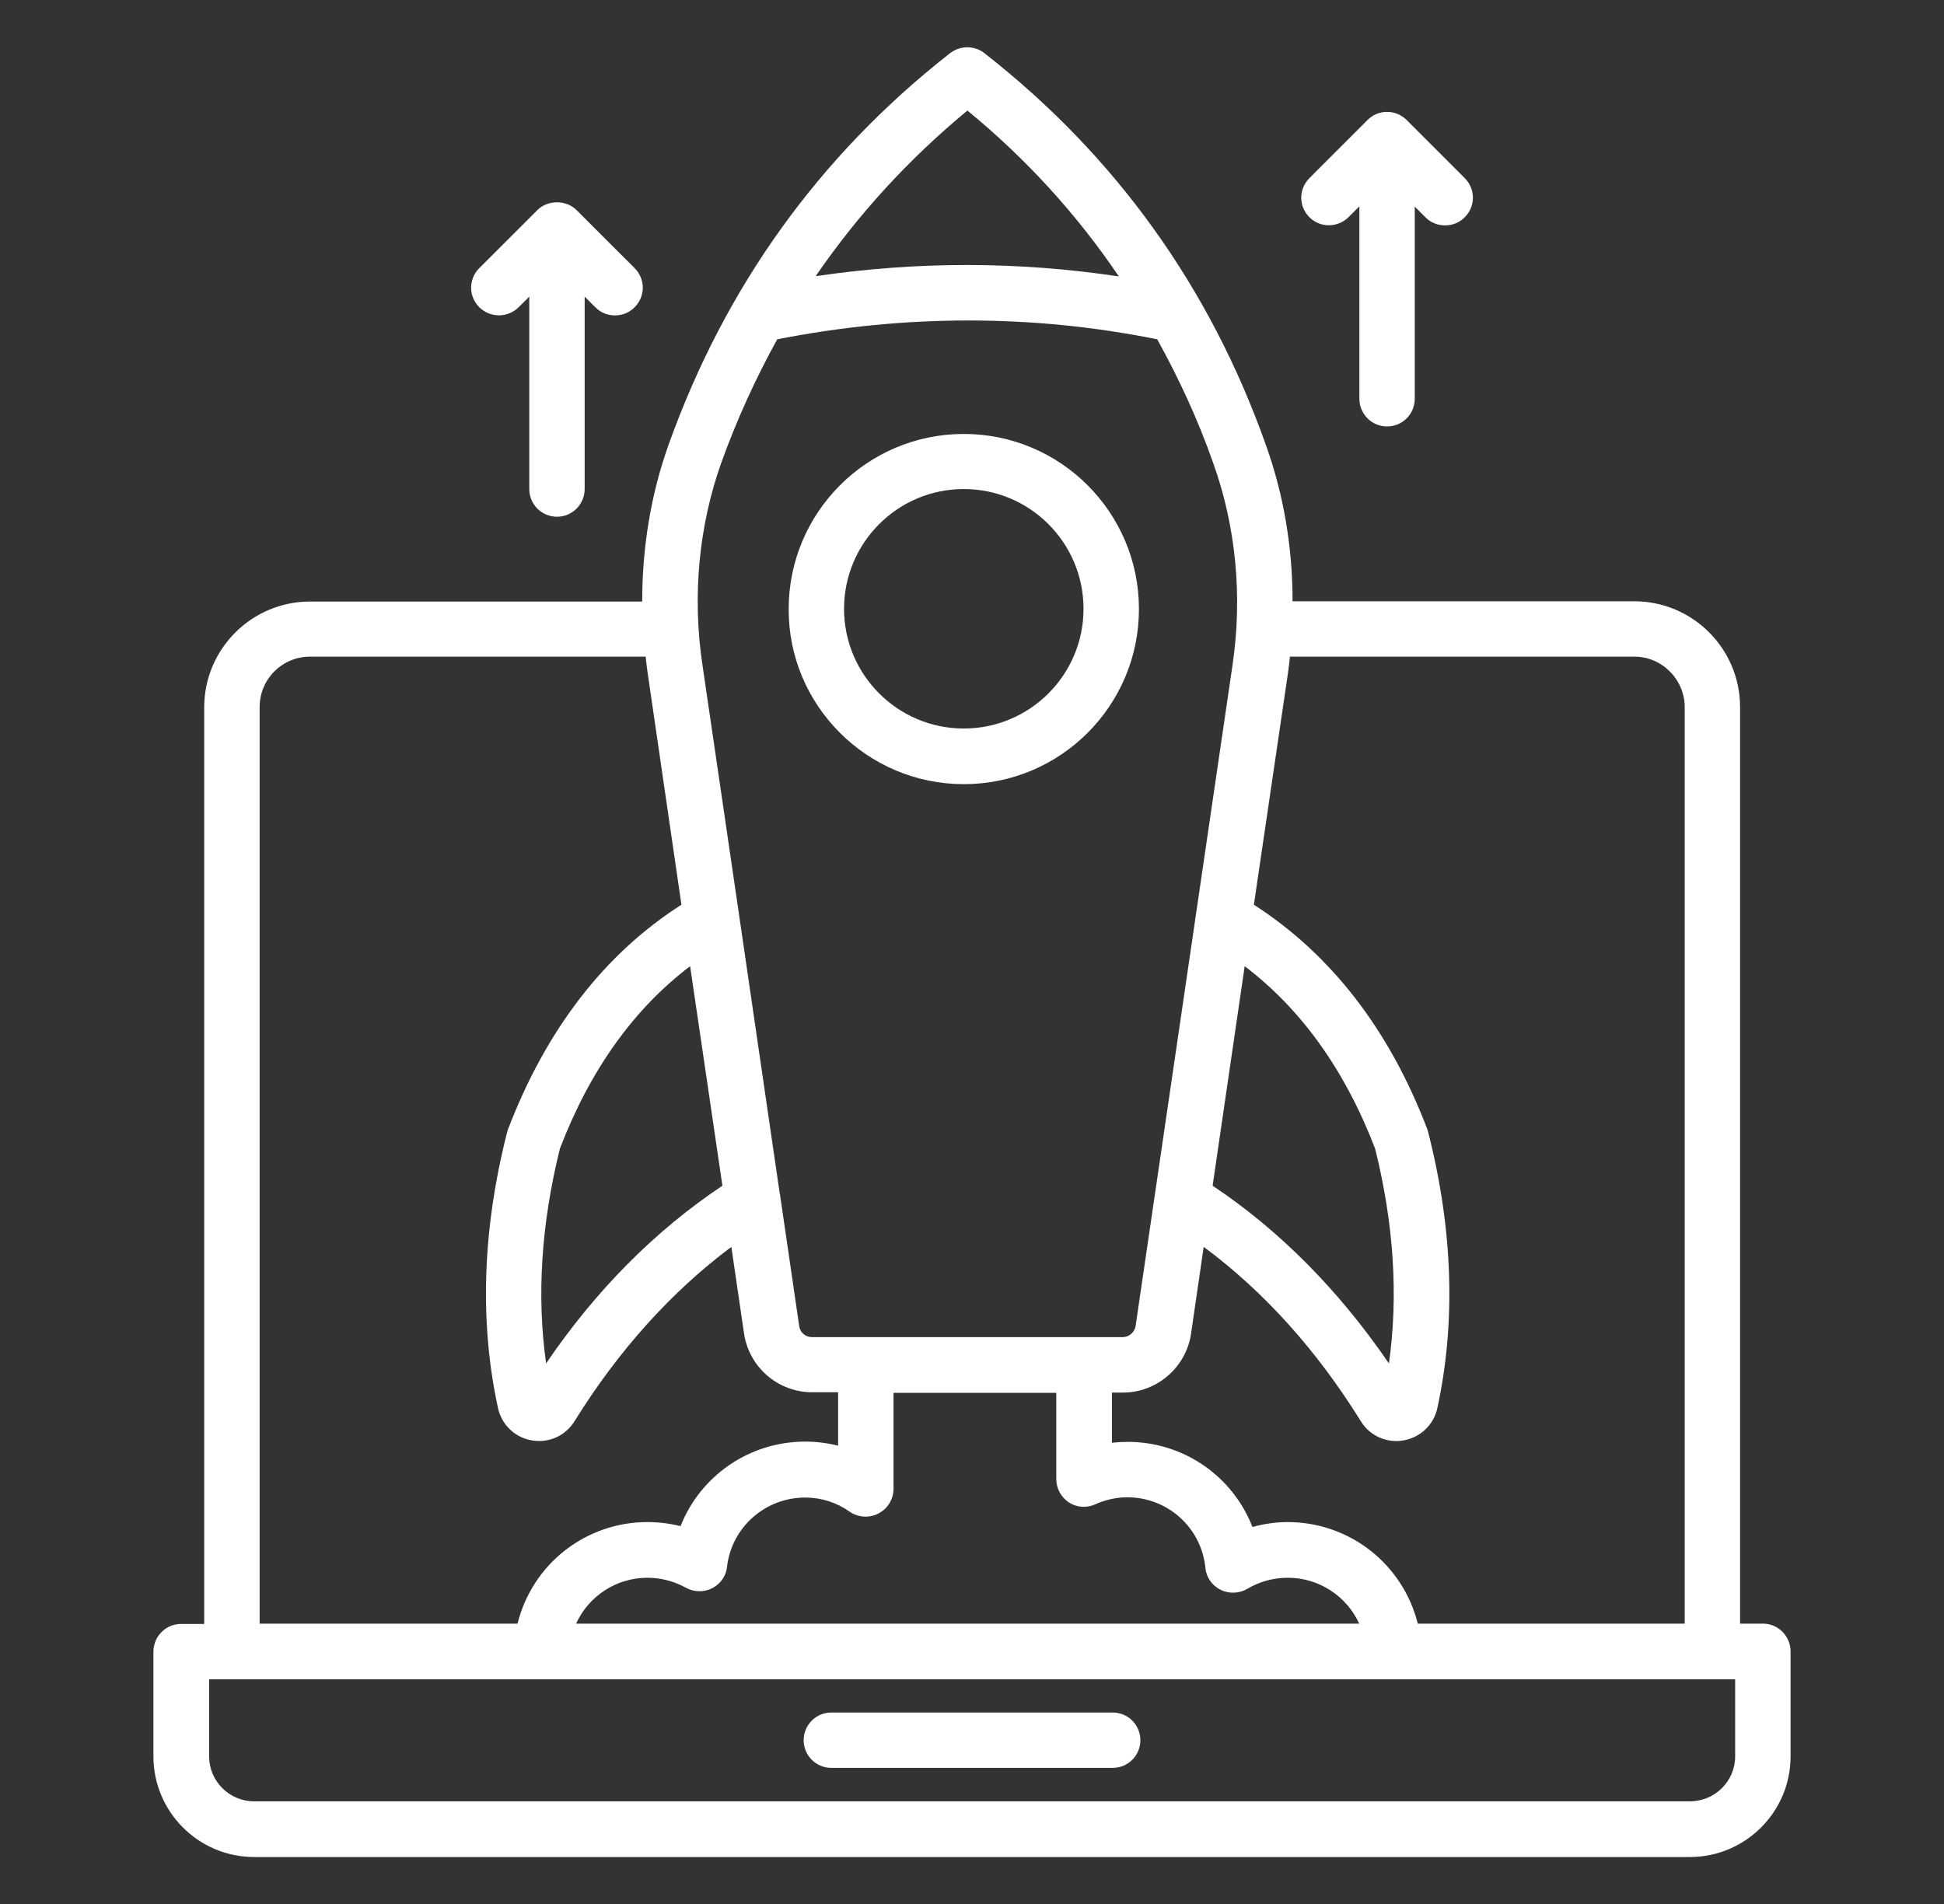
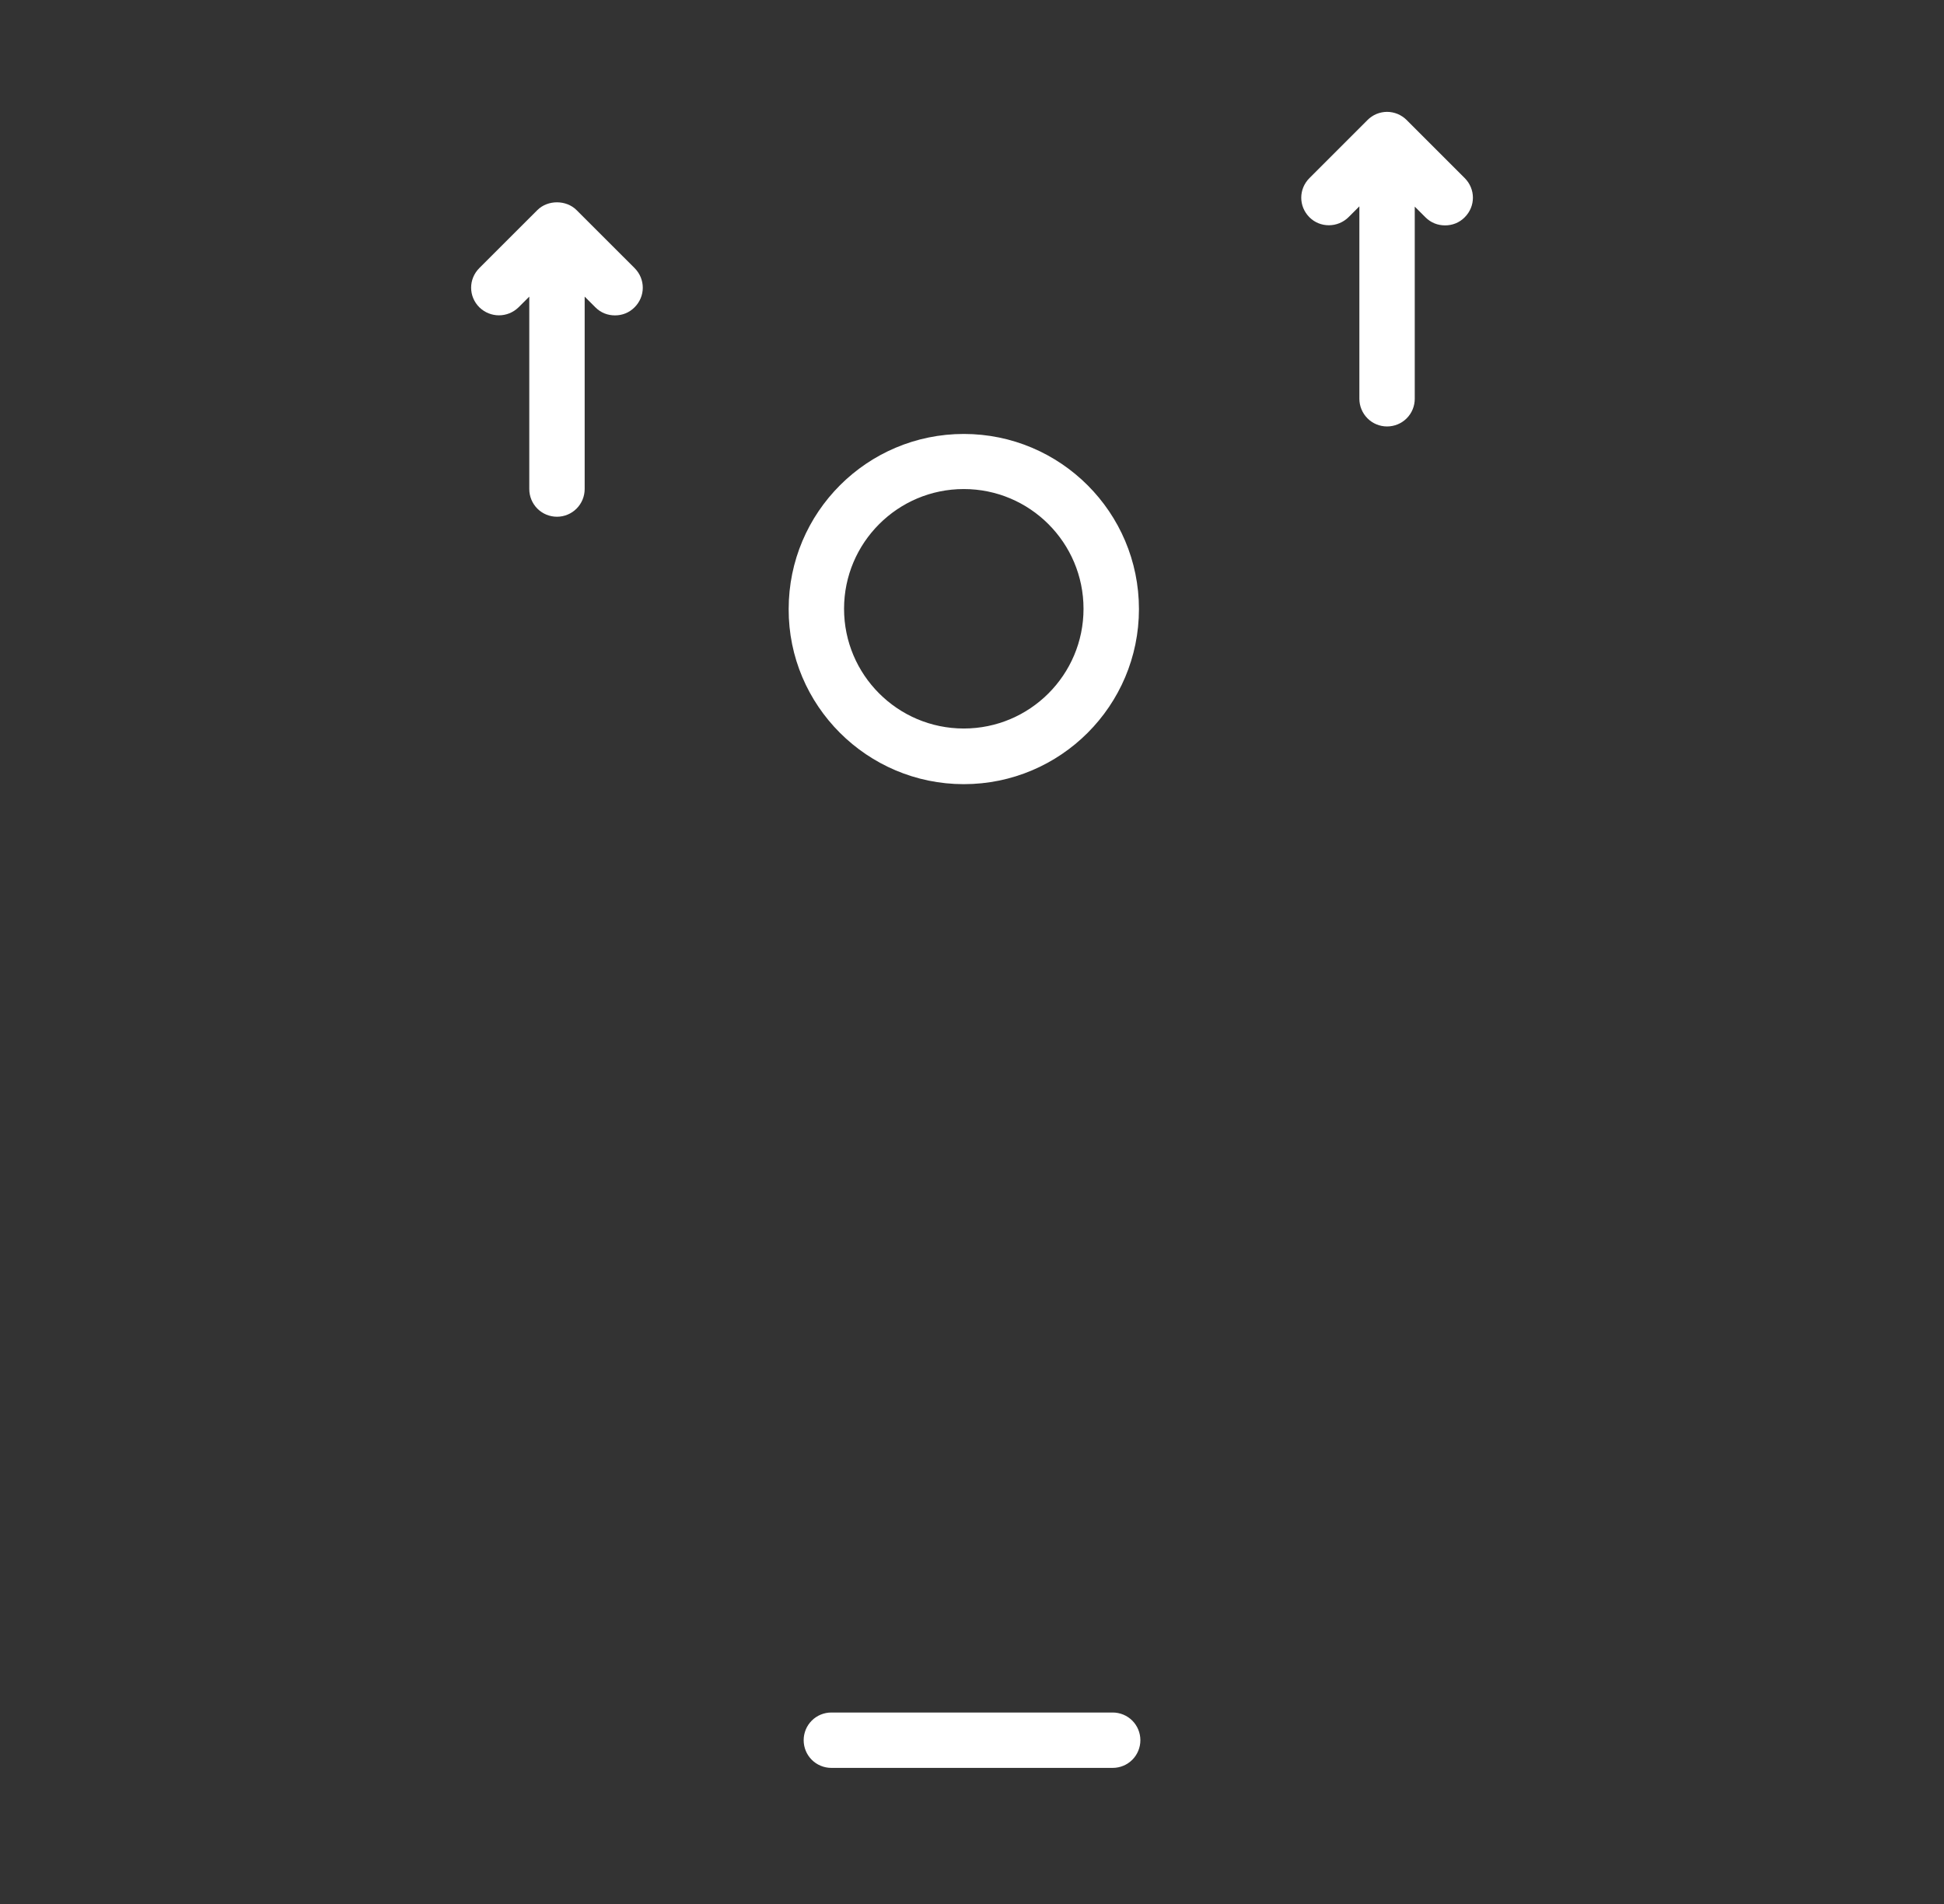
<svg xmlns="http://www.w3.org/2000/svg" width="49" height="48" viewBox="0 0 49 48" fill="none">
  <rect x="0" y="0" width="49" height="48" fill="#333333" stroke="none" />
-   <path d="M44.434 40.932H43.86V17.827C43.86 16.35 42.66 15.158 41.191 15.158H32.58C32.58 13.798 32.355 12.459 31.904 11.209C30.5 7.245 28.122 3.936 24.849 1.369C24.724 1.258 24.565 1.196 24.398 1.192C24.232 1.188 24.07 1.243 23.94 1.347C23.933 1.354 23.918 1.361 23.911 1.369C20.645 3.936 18.274 7.238 16.856 11.201C16.405 12.459 16.187 13.805 16.187 15.165H7.816C6.34 15.165 5.147 16.365 5.147 17.834V40.94H4.565C4.38 40.94 4.203 41.013 4.072 41.144C3.941 41.275 3.867 41.453 3.867 41.638V44.278C3.867 45.674 5.002 46.816 6.405 46.816H42.594C43.991 46.816 45.133 45.681 45.133 44.278V41.638C45.133 41.245 44.82 40.932 44.434 40.932ZM22.144 38.154C22.257 38.095 22.352 38.007 22.419 37.898C22.486 37.789 22.521 37.664 22.522 37.536V35.114H26.624V37.288C26.624 37.529 26.747 37.747 26.944 37.878C27.147 38.008 27.395 38.023 27.613 37.921C27.86 37.812 28.136 37.747 28.413 37.747C29.431 37.747 30.282 38.51 30.384 39.529C30.405 39.769 30.551 39.972 30.769 40.081C30.98 40.183 31.235 40.176 31.445 40.052C31.751 39.87 32.1 39.776 32.464 39.776C33.256 39.776 33.947 40.248 34.26 40.932H14.522C14.678 40.587 14.931 40.295 15.25 40.09C15.568 39.884 15.939 39.776 16.318 39.776C16.66 39.776 16.994 39.863 17.293 40.03C17.496 40.139 17.744 40.147 17.954 40.038C18.165 39.928 18.304 39.725 18.325 39.499C18.442 38.503 19.285 37.754 20.296 37.754C20.704 37.754 21.089 37.878 21.416 38.11C21.627 38.256 21.911 38.278 22.144 38.154ZM42.464 17.827V40.932H35.736C35.554 40.202 35.133 39.553 34.541 39.089C33.947 38.625 33.216 38.373 32.464 38.372C32.158 38.372 31.86 38.416 31.569 38.496C31.322 37.862 30.889 37.318 30.327 36.935C29.765 36.552 29.1 36.348 28.42 36.35C28.289 36.35 28.158 36.358 28.027 36.372V35.107H28.311C29.162 35.107 29.896 34.467 30.02 33.63L30.34 31.434C31.853 32.554 33.184 34.03 34.304 35.834C34.413 36.012 34.574 36.152 34.765 36.238C34.955 36.323 35.167 36.35 35.373 36.314C35.802 36.241 36.144 35.914 36.231 35.492C36.696 33.34 36.624 31.012 36.005 28.569L35.984 28.488C35.024 25.958 33.547 24.059 31.605 22.808L32.464 16.968C32.485 16.83 32.5 16.692 32.514 16.554H41.198C41.889 16.554 42.464 17.128 42.464 17.827ZM31.373 24.358C32.791 25.434 33.896 26.968 34.66 28.954C35.133 30.852 35.249 32.67 35.009 34.372C33.744 32.525 32.253 31.019 30.565 29.892L31.373 24.358ZM24.384 2.787C25.875 4.009 27.147 5.412 28.202 6.969C25.685 6.59 23.133 6.583 20.573 6.961C20.58 6.954 20.565 6.954 20.565 6.954C21.634 5.398 22.907 4.009 24.384 2.787ZM18.18 11.667C18.573 10.576 19.045 9.543 19.591 8.554C22.813 7.921 26.027 7.921 29.169 8.554C29.715 9.543 30.195 10.576 30.58 11.674C31.154 13.274 31.322 15.034 31.067 16.765L28.624 33.427C28.602 33.587 28.456 33.71 28.296 33.71H20.471C20.304 33.71 20.165 33.594 20.144 33.427L19.664 30.14C19.664 30.125 19.664 30.118 19.656 30.103L18.631 23.078L17.707 16.772C17.445 15.027 17.613 13.267 18.18 11.667ZM18.209 29.892C16.522 31.019 15.024 32.518 13.765 34.372C13.525 32.67 13.642 30.852 14.114 28.954C14.878 26.961 15.984 25.427 17.395 24.358L18.209 29.892ZM6.544 17.827C6.544 17.121 7.111 16.554 7.816 16.554H16.274C16.289 16.692 16.304 16.83 16.325 16.968L17.176 22.808C15.242 24.045 13.765 25.95 12.798 28.488C12.791 28.51 12.784 28.539 12.776 28.569C12.158 31.005 12.085 33.34 12.551 35.492C12.601 35.73 12.732 35.943 12.922 36.096C13.111 36.248 13.348 36.33 13.591 36.328C13.947 36.328 14.282 36.147 14.478 35.834C15.598 34.03 16.929 32.561 18.434 31.434L18.755 33.623C18.817 34.034 19.024 34.408 19.339 34.679C19.654 34.95 20.055 35.099 20.471 35.099H21.125V36.445C20.856 36.38 20.58 36.343 20.296 36.343C18.878 36.343 17.649 37.216 17.154 38.474C16.885 38.408 16.602 38.372 16.318 38.372C15.565 38.371 14.833 38.623 14.24 39.087C13.646 39.551 13.226 40.201 13.045 40.932H6.544V17.827ZM43.736 44.278C43.736 44.903 43.227 45.412 42.594 45.412H6.405C5.78 45.412 5.271 44.903 5.271 44.278V42.336H43.736V44.278Z" fill="white" />
  <path d="M28.046 43.173H20.955C20.77 43.173 20.592 43.246 20.461 43.377C20.33 43.508 20.257 43.686 20.257 43.871C20.257 44.056 20.33 44.234 20.461 44.365C20.592 44.496 20.77 44.569 20.955 44.569H28.046C28.231 44.569 28.409 44.496 28.54 44.365C28.671 44.234 28.744 44.056 28.744 43.871C28.744 43.686 28.671 43.508 28.54 43.377C28.409 43.246 28.231 43.173 28.046 43.173ZM24.293 19.769C26.73 19.769 28.708 17.791 28.708 15.355C28.708 12.918 26.73 10.94 24.293 10.94C21.857 10.94 19.879 12.918 19.879 15.355C19.871 17.784 21.857 19.769 24.293 19.769ZM24.293 12.329C25.959 12.329 27.311 13.682 27.311 15.348C27.311 17.013 25.959 18.366 24.293 18.366C22.628 18.366 21.275 17.013 21.275 15.348C21.275 13.682 22.628 12.329 24.293 12.329ZM33.995 5.471L34.264 5.202V10.053C34.264 10.238 34.338 10.416 34.469 10.547C34.599 10.678 34.777 10.751 34.962 10.751C35.147 10.751 35.325 10.678 35.456 10.547C35.587 10.416 35.66 10.238 35.66 10.053V5.209L35.929 5.478C36.068 5.617 36.242 5.682 36.424 5.682C36.606 5.682 36.781 5.617 36.919 5.478C37.195 5.202 37.195 4.766 36.919 4.489L35.457 3.027C35.392 2.962 35.315 2.91 35.23 2.874C35.145 2.839 35.054 2.82 34.962 2.82C34.87 2.82 34.779 2.839 34.694 2.874C34.609 2.91 34.532 2.962 34.468 3.027L33.006 4.489C32.73 4.766 32.73 5.202 33.006 5.478C33.275 5.747 33.719 5.747 33.995 5.471ZM13.071 7.747L13.341 7.478V12.329C13.341 12.514 13.414 12.692 13.545 12.823C13.676 12.954 13.854 13.027 14.039 13.027C14.224 13.027 14.401 12.954 14.532 12.823C14.663 12.692 14.737 12.514 14.737 12.329V7.478L15.006 7.747C15.144 7.886 15.319 7.951 15.501 7.951C15.682 7.951 15.857 7.886 15.995 7.747C16.271 7.471 16.271 7.035 15.995 6.758L14.533 5.297C14.271 5.035 13.806 5.035 13.544 5.297L12.082 6.758C11.806 7.035 11.806 7.471 12.082 7.747C12.359 8.017 12.795 8.017 13.071 7.747Z" fill="white" />
</svg>